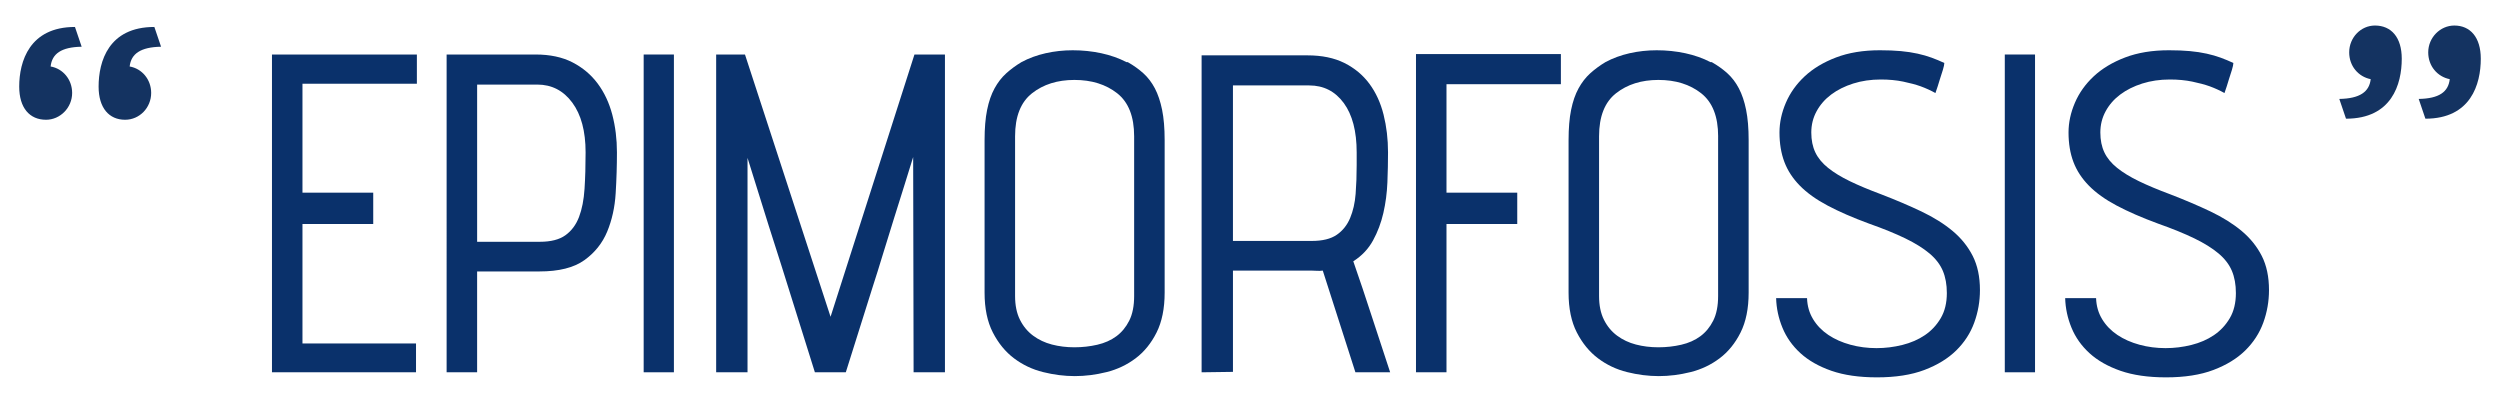
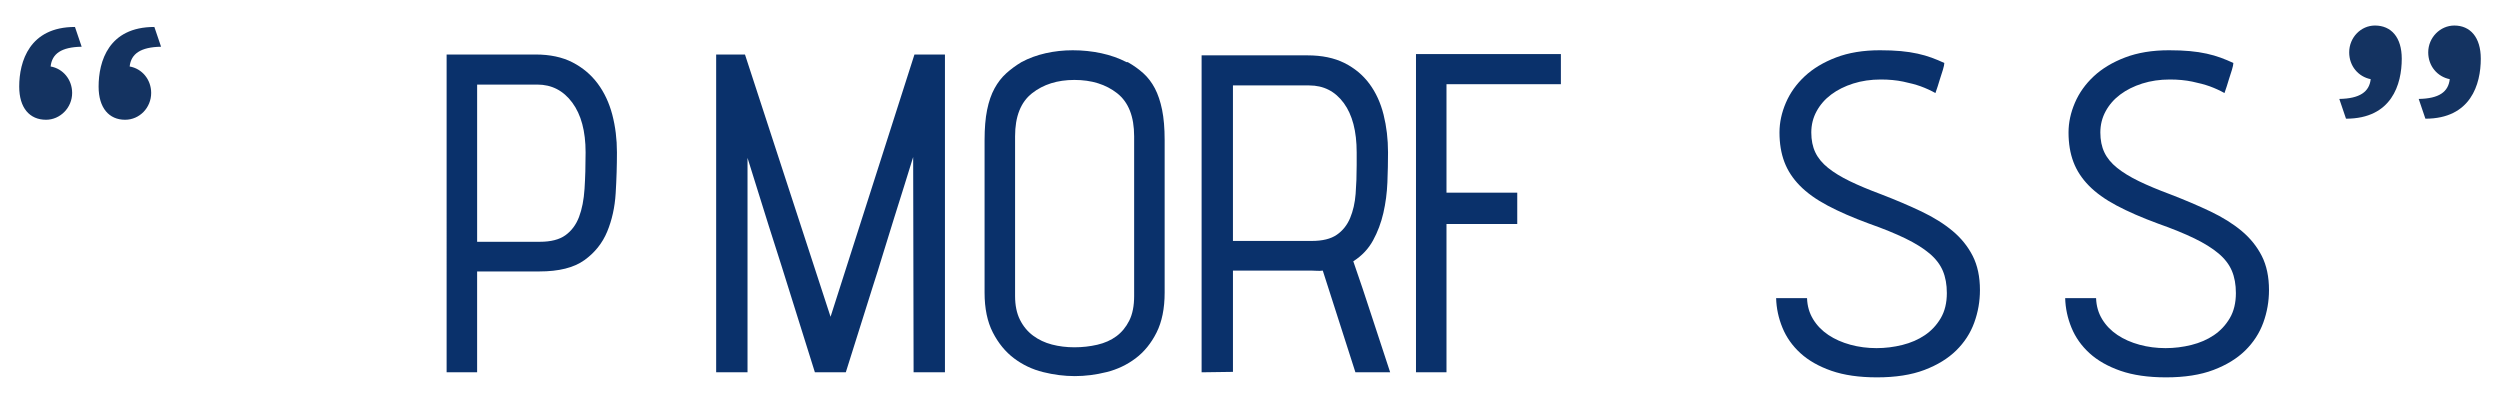
<svg xmlns="http://www.w3.org/2000/svg" version="1.1" id="Layer_1" x="0px" y="0px" width="226.709px" height="36.538px" viewBox="0 0 226.709 36.538" enable-background="new 0 0 226.709 36.538" xml:space="preserve">
  <g>
    <g>
-       <path fill="#0A316B" d="M37.726,33.76H24.663V4.943h13.141v2.651H27.429v9.875h6.417v2.843h-6.417v10.835h10.297V33.76z" />
      <path fill="#0A316B" d="M43.267,24.616v9.144h-2.766V4.943h8.069c1.306,0,2.421,0.237,3.343,0.711    c0.922,0.474,1.684,1.114,2.286,1.921c0.601,0.807,1.043,1.748,1.326,2.824c0.281,1.076,0.422,2.216,0.422,3.419    c0,1.204-0.038,2.44-0.115,3.708c-0.077,1.268-0.334,2.427-0.769,3.477c-0.436,1.051-1.127,1.915-2.075,2.593    c-0.948,0.679-2.305,1.019-4.072,1.019H43.267z M43.267,21.926h5.686c0.999,0,1.773-0.198,2.325-0.596    c0.551-0.397,0.96-0.947,1.23-1.652c0.269-0.704,0.435-1.556,0.5-2.555c0.064-0.999,0.096-2.1,0.096-3.305    c0-1.921-0.403-3.425-1.21-4.515c-0.807-1.088-1.864-1.633-3.17-1.633h-5.456V21.926z" />
      <path fill="#0A316B" d="M85.691,4.943V33.76h-2.843l-0.039-19.519c-0.23,0.743-0.493,1.588-0.787,2.536    c-0.295,0.948-0.609,1.947-0.941,2.997c-0.333,1.05-0.667,2.126-0.999,3.227c-0.333,1.102-0.667,2.165-0.999,3.189    c-0.768,2.433-1.563,4.956-2.382,7.569h-2.805c-1.127-3.612-2.139-6.839-3.035-9.683c-0.385-1.204-0.763-2.388-1.134-3.554    c-0.371-1.166-0.698-2.21-0.979-3.132c-0.282-0.922-0.602-1.946-0.96-3.074V33.76h-2.844V4.943h2.613l7.761,23.784l7.608-23.784    H85.691z" />
      <path fill="#0A316B" d="M102.271,5.635c0.538,0.307,1.012,0.647,1.422,1.018c0.409,0.372,0.755,0.826,1.038,1.364    c0.281,0.538,0.499,1.185,0.653,1.94c0.153,0.756,0.231,1.671,0.231,2.747v13.832c0,1.435-0.244,2.639-0.73,3.612    c-0.487,0.973-1.121,1.755-1.902,2.344c-0.782,0.589-1.659,1.006-2.632,1.249c-0.974,0.243-1.934,0.365-2.882,0.365    c-0.948,0-1.908-0.122-2.882-0.365c-0.973-0.243-1.851-0.66-2.632-1.249c-0.781-0.589-1.421-1.37-1.921-2.344    s-0.749-2.177-0.749-3.612V12.704c0-1.076,0.077-1.991,0.231-2.747c0.153-0.755,0.378-1.403,0.672-1.94    c0.294-0.538,0.647-0.993,1.057-1.364c0.41-0.371,0.871-0.711,1.383-1.018c0.666-0.359,1.396-0.627,2.19-0.807    c0.793-0.179,1.614-0.269,2.459-0.269c0.896,0,1.761,0.09,2.593,0.269c0.832,0.18,1.595,0.448,2.286,0.807H102.271z     M102.848,12.359c0-1.793-0.513-3.093-1.537-3.9c-1.025-0.807-2.319-1.21-3.881-1.21c-1.537,0-2.818,0.403-3.842,1.21    c-1.025,0.807-1.537,2.107-1.537,3.9v14.485c0,0.845,0.147,1.563,0.442,2.152c0.294,0.59,0.692,1.07,1.191,1.441    c0.5,0.372,1.069,0.64,1.71,0.807c0.64,0.167,1.319,0.25,2.036,0.25c0.717,0,1.409-0.077,2.075-0.231    c0.666-0.153,1.242-0.409,1.729-0.768c0.486-0.359,0.877-0.832,1.172-1.422c0.294-0.589,0.442-1.332,0.442-2.228V12.359z" />
      <path fill="#0A316B" d="M111.809,24.539v9.183l-2.843,0.039V5.02h9.605c1.306,0,2.42,0.231,3.343,0.692    c0.922,0.461,1.677,1.089,2.267,1.883c0.589,0.794,1.018,1.729,1.287,2.805c0.269,1.076,0.403,2.216,0.403,3.419    c0,0.871-0.019,1.78-0.057,2.728c-0.039,0.948-0.16,1.87-0.365,2.766c-0.206,0.897-0.519,1.729-0.942,2.498    c-0.422,0.768-1.018,1.396-1.786,1.883c0.563,1.614,1.126,3.292,1.69,5.033c0.564,1.742,1.114,3.419,1.653,5.033h-3.151    l-2.959-9.222c-0.18,0.026-0.352,0.033-0.519,0.02c-0.167-0.013-0.34-0.02-0.519-0.02H111.809z M111.809,21.849h7.146    c0.973,0,1.729-0.186,2.267-0.557c0.538-0.371,0.942-0.877,1.211-1.518c0.269-0.64,0.435-1.37,0.5-2.19    c0.063-0.82,0.095-1.691,0.095-2.613v-1.153c0-1.921-0.39-3.413-1.172-4.476c-0.781-1.063-1.825-1.595-3.132-1.595h-6.916V21.849z    " />
-       <path fill="#0A316B" d="M128.407,33.76V4.905h13.14v2.728h-10.374v9.836h6.417v2.843h-6.417V33.76H128.407z" />
-       <path fill="#0A316B" d="M155.231,5.635c0.539,0.307,1.012,0.647,1.422,1.018c0.409,0.372,0.755,0.826,1.037,1.364    c0.282,0.538,0.5,1.185,0.653,1.94c0.153,0.756,0.231,1.671,0.231,2.747v13.832c0,1.435-0.244,2.639-0.73,3.612    c-0.486,0.973-1.12,1.755-1.902,2.344c-0.781,0.589-1.659,1.006-2.632,1.249c-0.974,0.243-1.934,0.365-2.882,0.365    s-1.908-0.122-2.882-0.365c-0.973-0.243-1.851-0.66-2.632-1.249c-0.781-0.589-1.421-1.37-1.921-2.344s-0.749-2.177-0.749-3.612    V12.704c0-1.076,0.077-1.991,0.231-2.747c0.153-0.755,0.378-1.403,0.672-1.94c0.295-0.538,0.647-0.993,1.057-1.364    c0.409-0.371,0.871-0.711,1.383-1.018c0.666-0.359,1.395-0.627,2.19-0.807c0.793-0.179,1.614-0.269,2.46-0.269    c0.896,0,1.76,0.09,2.593,0.269c0.833,0.18,1.595,0.448,2.287,0.807H155.231z M155.807,12.359c0-1.793-0.513-3.093-1.537-3.9    c-1.025-0.807-2.319-1.21-3.881-1.21c-1.537,0-2.818,0.403-3.843,1.21c-1.024,0.807-1.537,2.107-1.537,3.9v14.485    c0,0.845,0.147,1.563,0.442,2.152c0.294,0.59,0.691,1.07,1.191,1.441c0.5,0.372,1.069,0.64,1.71,0.807    c0.64,0.167,1.319,0.25,2.036,0.25s1.408-0.077,2.074-0.231c0.666-0.153,1.243-0.409,1.729-0.768    c0.486-0.359,0.878-0.832,1.173-1.422c0.294-0.589,0.441-1.332,0.441-2.228V12.359z" />
+       <path fill="#0A316B" d="M128.407,33.76V4.905h13.14v2.728h-10.374v9.836h6.417v2.843h-6.417V33.76z" />
      <path fill="#0A316B" d="M163.868,27.036c0.025,0.718,0.212,1.358,0.557,1.921c0.346,0.564,0.807,1.037,1.383,1.421    c0.577,0.384,1.243,0.679,1.998,0.884c0.755,0.206,1.543,0.307,2.363,0.307c0.793,0,1.576-0.096,2.344-0.288    c0.768-0.192,1.446-0.486,2.036-0.884c0.589-0.397,1.069-0.909,1.44-1.537c0.371-0.627,0.558-1.389,0.558-2.286    c0-0.768-0.122-1.441-0.365-2.017c-0.244-0.576-0.647-1.101-1.211-1.575c-0.564-0.474-1.294-0.928-2.19-1.364    c-0.897-0.435-1.998-0.884-3.304-1.345c-1.46-0.538-2.709-1.082-3.746-1.633c-1.038-0.551-1.877-1.153-2.517-1.806    c-0.641-0.653-1.108-1.37-1.402-2.152c-0.295-0.781-0.442-1.672-0.442-2.671c0-0.896,0.193-1.792,0.577-2.689    c0.384-0.897,0.954-1.697,1.709-2.402c0.755-0.704,1.703-1.274,2.844-1.71c1.139-0.435,2.465-0.653,3.976-0.653    c0.717,0,1.351,0.026,1.903,0.077c0.55,0.052,1.056,0.128,1.518,0.231c0.46,0.102,0.884,0.224,1.268,0.365    c0.384,0.141,0.768,0.301,1.153,0.48c0,0.128-0.045,0.34-0.134,0.634c-0.09,0.295-0.187,0.596-0.288,0.903    c-0.103,0.359-0.231,0.756-0.385,1.191c-0.409-0.23-0.858-0.435-1.344-0.614c-0.436-0.154-0.961-0.294-1.576-0.423    c-0.615-0.128-1.294-0.192-2.036-0.192c-0.897,0-1.729,0.122-2.498,0.365c-0.768,0.244-1.434,0.576-1.998,0.999    c-0.564,0.422-1.005,0.928-1.325,1.518c-0.321,0.589-0.48,1.229-0.48,1.921c0,0.692,0.121,1.294,0.365,1.806    c0.243,0.513,0.627,0.98,1.153,1.402c0.525,0.423,1.185,0.826,1.979,1.211c0.793,0.384,1.741,0.781,2.843,1.191    c1.332,0.513,2.549,1.032,3.65,1.556c1.101,0.526,2.043,1.114,2.825,1.767c0.781,0.653,1.389,1.409,1.825,2.267    c0.435,0.859,0.654,1.889,0.654,3.093c0,1.025-0.174,2.011-0.52,2.959c-0.345,0.948-0.89,1.786-1.633,2.517    c-0.743,0.73-1.703,1.32-2.881,1.767c-1.179,0.448-2.613,0.672-4.304,0.672c-1.614,0-2.991-0.199-4.131-0.595    c-1.139-0.397-2.074-0.928-2.805-1.594c-0.73-0.666-1.274-1.434-1.633-2.306c-0.359-0.871-0.551-1.767-0.576-2.69H163.868z" />
      <path fill="#0A316B" d="M190.08,27.036c0.025,0.718,0.212,1.358,0.557,1.921c0.346,0.564,0.807,1.037,1.383,1.421    c0.577,0.384,1.243,0.679,1.998,0.884c0.755,0.206,1.544,0.307,2.363,0.307c0.794,0,1.576-0.096,2.344-0.288    c0.768-0.192,1.446-0.486,2.036-0.884c0.589-0.397,1.069-0.909,1.441-1.537c0.37-0.627,0.557-1.389,0.557-2.286    c0-0.768-0.122-1.441-0.365-2.017c-0.244-0.576-0.647-1.101-1.211-1.575c-0.564-0.474-1.293-0.928-2.19-1.364    c-0.897-0.435-1.998-0.884-3.304-1.345c-1.46-0.538-2.709-1.082-3.746-1.633c-1.038-0.551-1.877-1.153-2.517-1.806    c-0.641-0.653-1.108-1.37-1.402-2.152c-0.295-0.781-0.442-1.672-0.442-2.671c0-0.896,0.193-1.792,0.577-2.689    c0.384-0.897,0.954-1.697,1.709-2.402c0.755-0.704,1.703-1.274,2.844-1.71c1.139-0.435,2.466-0.653,3.977-0.653    c0.716,0,1.35,0.026,1.902,0.077c0.551,0.052,1.056,0.128,1.518,0.231s0.884,0.224,1.268,0.365    c0.384,0.141,0.768,0.301,1.153,0.48c0,0.128-0.045,0.34-0.134,0.634c-0.09,0.295-0.186,0.596-0.288,0.903    c-0.103,0.359-0.231,0.756-0.384,1.191c-0.41-0.23-0.859-0.435-1.345-0.614c-0.436-0.154-0.961-0.294-1.575-0.423    c-0.615-0.128-1.294-0.192-2.037-0.192c-0.897,0-1.728,0.122-2.498,0.365c-0.768,0.244-1.434,0.576-1.998,0.999    c-0.564,0.422-1.005,0.928-1.325,1.518c-0.321,0.589-0.48,1.229-0.48,1.921c0,0.692,0.121,1.294,0.365,1.806    c0.243,0.513,0.627,0.98,1.153,1.402c0.526,0.423,1.185,0.826,1.979,1.211c0.793,0.384,1.741,0.781,2.844,1.191    c1.331,0.513,2.548,1.032,3.65,1.556c1.1,0.526,2.042,1.114,2.824,1.767c0.781,0.653,1.389,1.409,1.826,2.267    c0.435,0.859,0.653,1.889,0.653,3.093c0,1.025-0.174,2.011-0.519,2.959c-0.346,0.948-0.891,1.786-1.633,2.517    c-0.743,0.73-1.704,1.32-2.882,1.767c-1.179,0.448-2.613,0.672-4.303,0.672c-1.614,0-2.991-0.199-4.132-0.595    c-1.139-0.397-2.074-0.928-2.805-1.594c-0.73-0.666-1.274-1.434-1.633-2.306c-0.359-0.871-0.551-1.767-0.576-2.69H190.08z" />
-       <rect x="58.37" y="4.943" fill="#0A316B" width="2.742" height="28.817" />
-       <rect x="181.802" y="4.943" fill="#0A316B" width="2.742" height="28.817" />
    </g>
    <g>
      <path fill="#143361" d="M1.742,7.853c0-2.272,0.928-5.408,5.056-5.408l0.607,1.792C5.55,4.269,4.718,4.877,4.59,6.029    c1.12,0.192,1.952,1.184,1.952,2.399c0,1.344-1.088,2.432-2.368,2.432C2.702,10.861,1.742,9.805,1.742,7.853z M8.942,7.853    c0-2.272,0.896-5.408,5.056-5.408l0.608,1.792c-1.856,0.032-2.72,0.64-2.848,1.792c1.119,0.192,1.951,1.184,1.951,2.399    c0,1.344-1.056,2.432-2.367,2.432C9.902,10.861,8.942,9.805,8.942,7.853z" />
      <path fill="#143361" d="M217.8,5.325c0,2.304-0.896,5.439-5.056,5.439l-0.608-1.792c1.856-0.032,2.72-0.64,2.848-1.792    c-1.119-0.224-1.951-1.184-1.951-2.432c0-1.344,1.056-2.432,2.336-2.432C216.84,2.317,217.8,3.373,217.8,5.325z M224.967,5.325    c0,2.304-0.896,5.439-5.023,5.439l-0.608-1.792c1.856-0.032,2.688-0.64,2.816-1.792c-1.12-0.224-1.952-1.184-1.952-2.432    c0-1.344,1.088-2.432,2.368-2.432C224.007,2.317,224.967,3.373,224.967,5.325z" />
    </g>
  </g>
</svg>